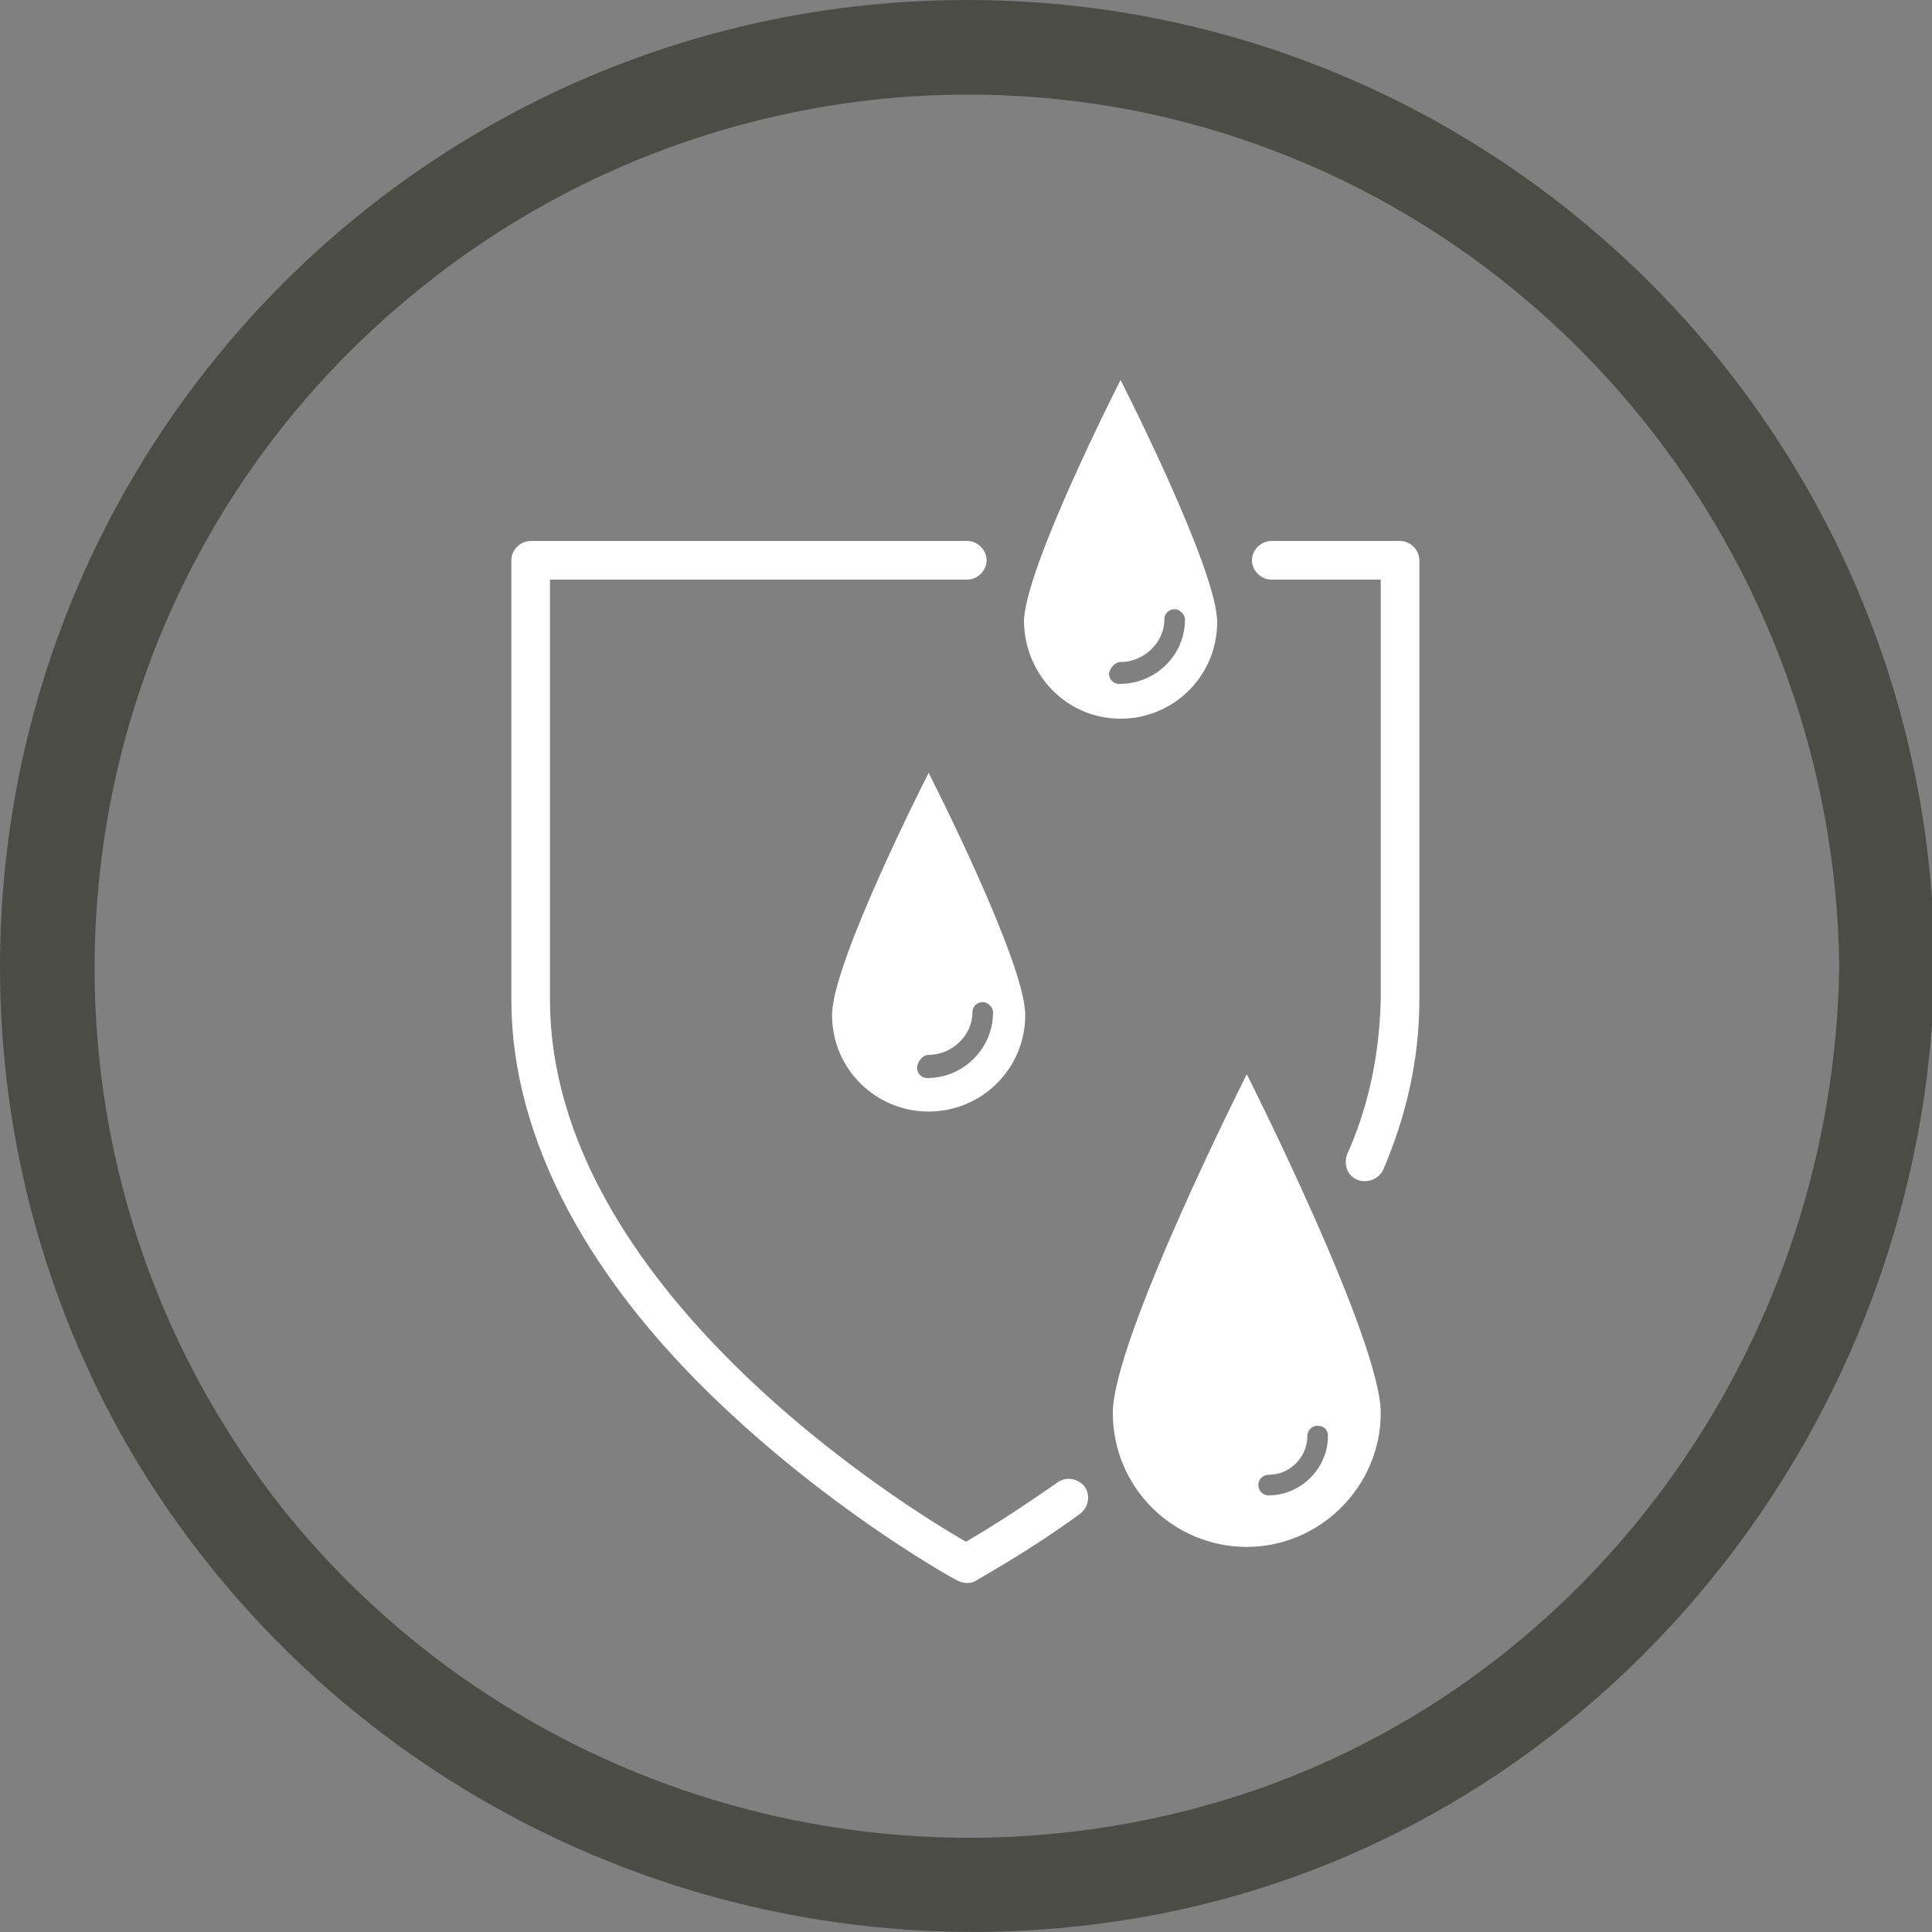
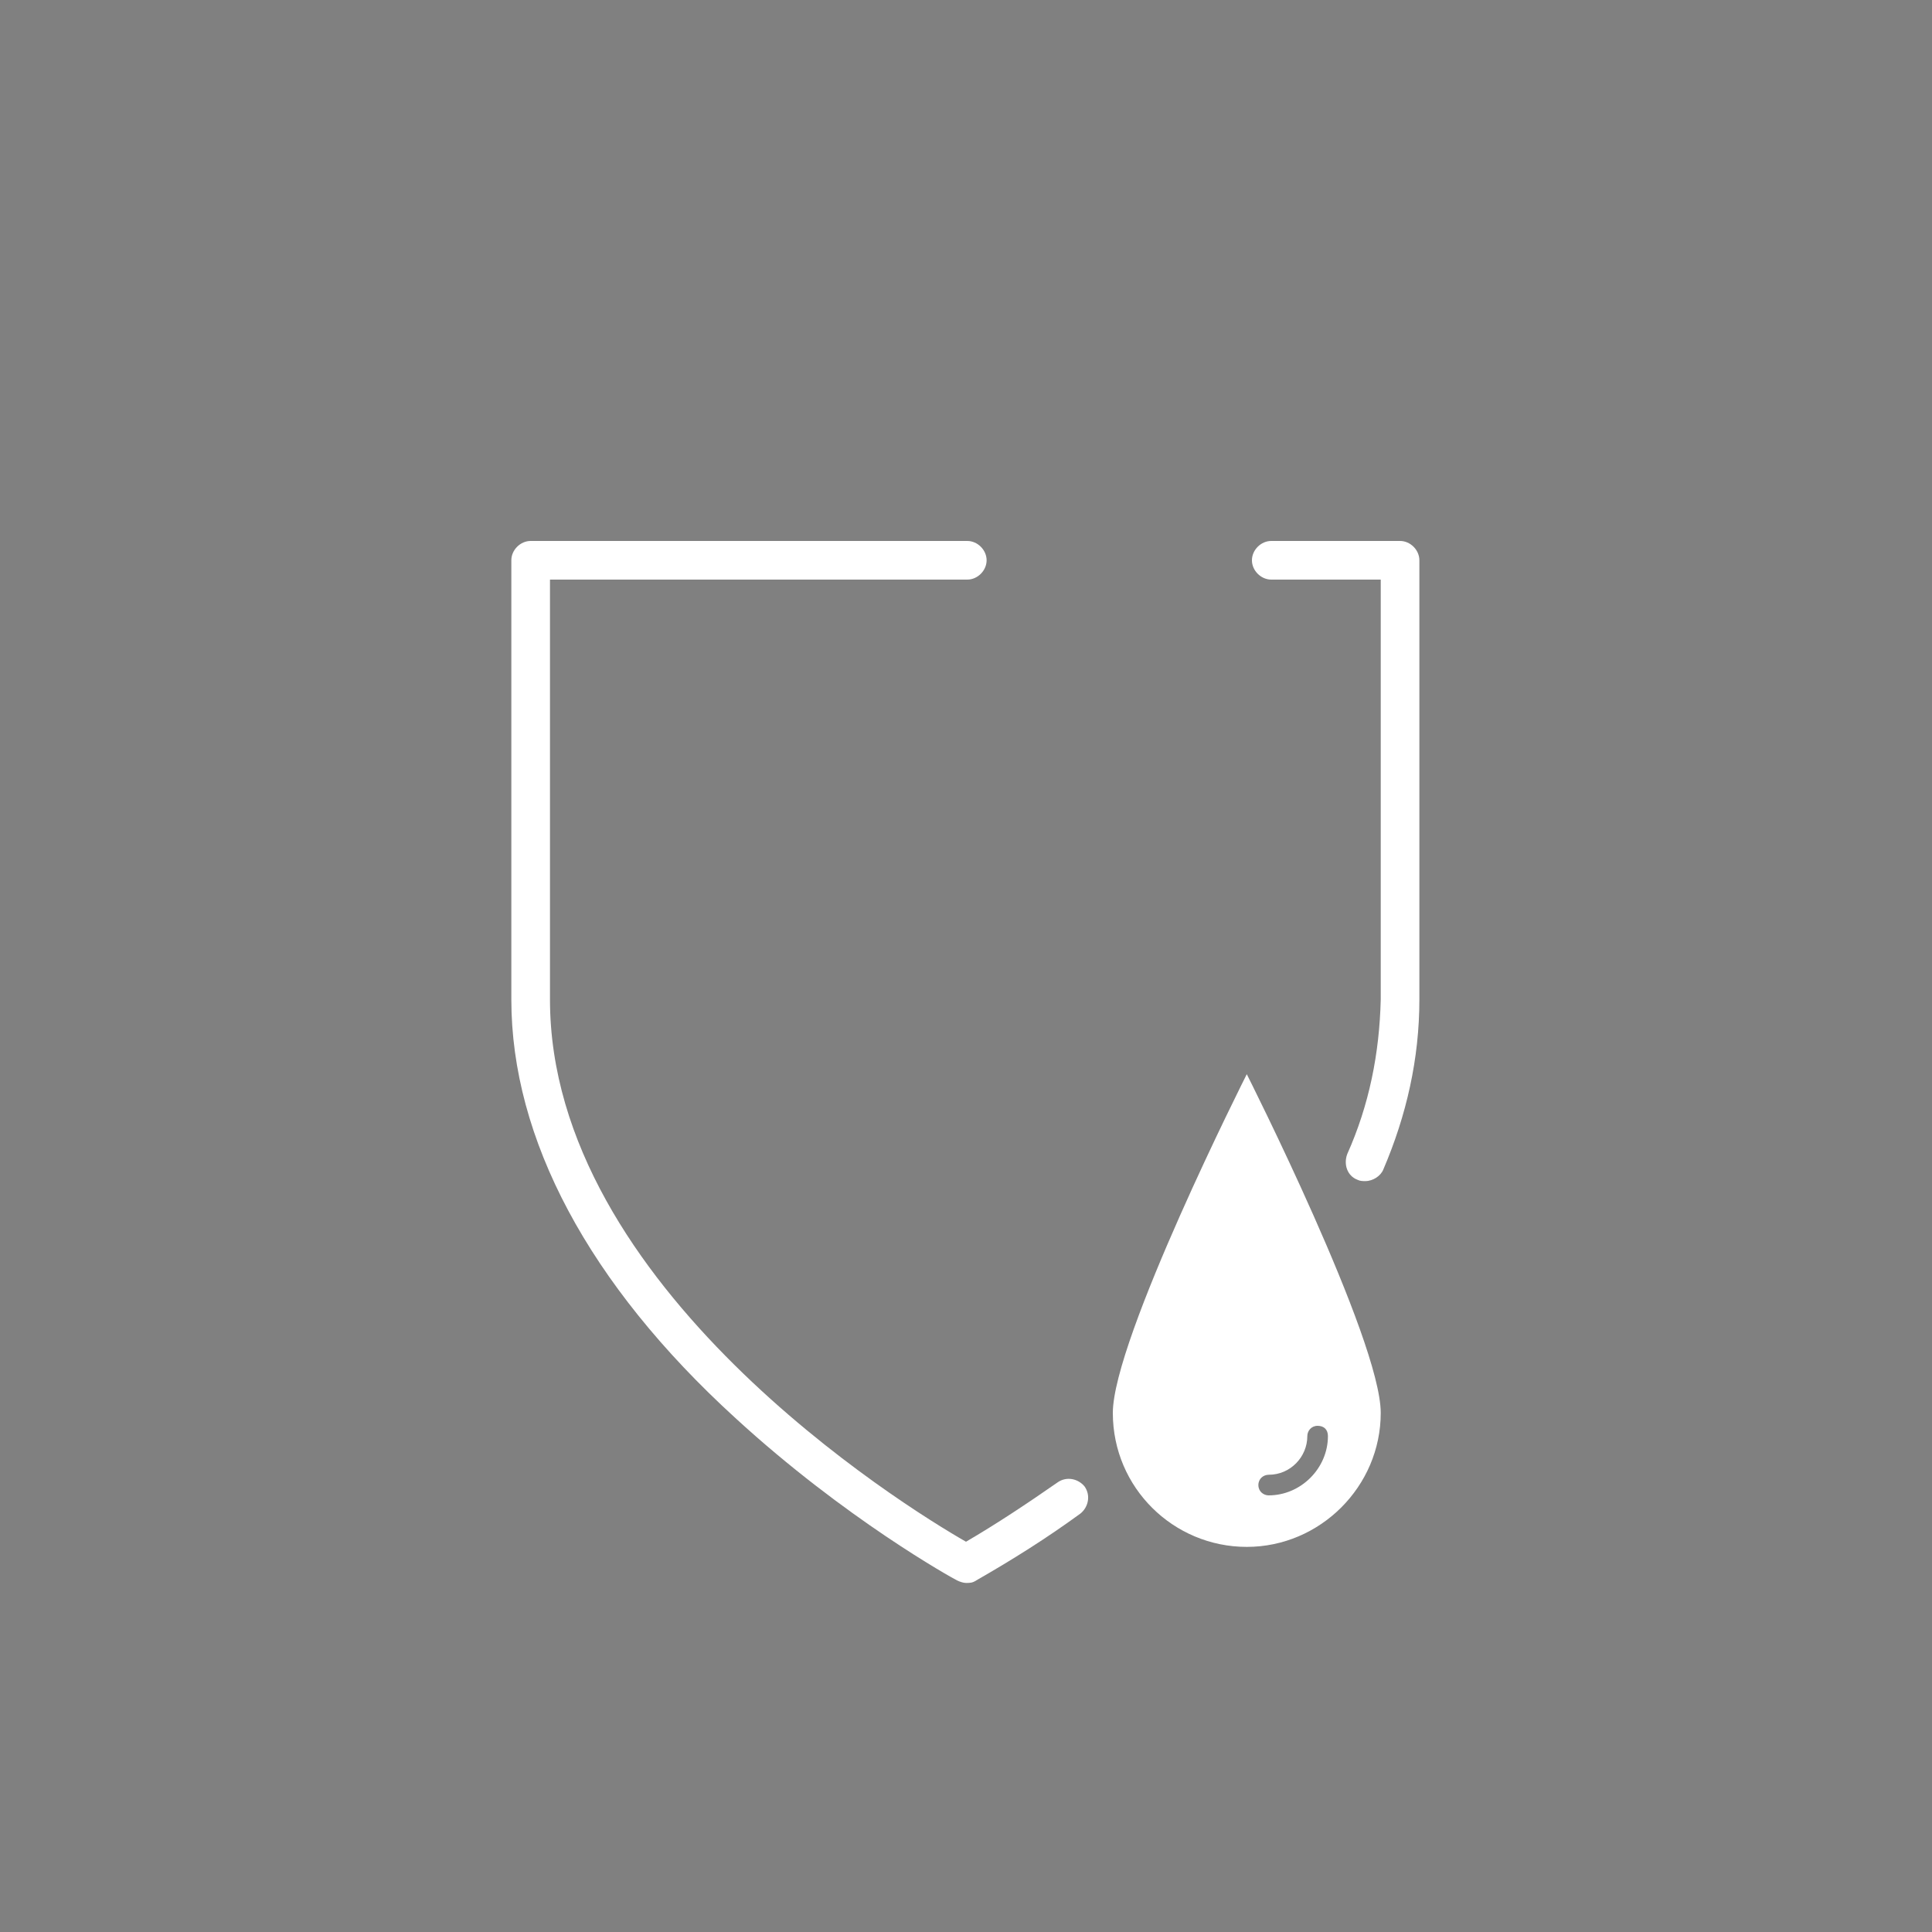
<svg xmlns="http://www.w3.org/2000/svg" version="1.1" id="Layer_1" x="0px" y="0px" viewBox="0 0 150 150" style="enable-background:new 0 0 150 150;" xml:space="preserve">
  <rect x="0" y="0" width="150" height="150" fill="#808080" stroke="none" />
  <style type="text/css">
	.st0{fill:#4C4C47;}
	.st1{fill:#FFFFFF;}
</style>
  <g>
-     <path class="st0" d="M150.2,75.1C150.1,33.6,116.5,0,75.1,0C33.6,0,0,33.6,0,75.1c0,13.6,3.7,26.9,10.7,38.5   c16.4,26.9,47.8,40.9,78.8,35.1C124.6,142.1,149.7,110.4,150.2,75.1C150.2,75.1,150.2,75.1,150.2,75.1z M97.7,138.9   c-27.1,9.4-57.2,0.9-75.3-21.2c-23.5-29.1-19-71.7,10.1-95.2C48.4,9.6,69.2,4.6,89.1,8.8c31.2,6.7,53.3,34.5,53.7,66.2c0,0,0,0,0,0   l0,0l0,0c0,0,0,0,0,0C142.4,103.4,124.7,129.4,97.7,138.9L97.7,138.9z" />
-   </g>
+     </g>
  <g id="Group_2321">
-     <path id="Path_8693" class="st1" d="M87,55.8c4.1,0,7.5-3.3,7.5-7.5c0-4.1-7.5-18.8-7.5-18.8s-7.5,14.7-7.5,18.8   C79.6,52.5,82.9,55.8,87,55.8L87,55.8 M87,51.4c1.8,0,3.4-1.5,3.4-3.3c0-0.5,0.4-0.8,0.8-0.8s0.8,0.4,0.8,0.8l0,0   c0,2.8-2.3,5-5.1,5c-0.5,0-0.8-0.4-0.8-0.8C86.2,51.8,86.6,51.4,87,51.4" />
-     <path id="Path_8694" class="st1" d="M72.1,86.3c4.1,0,7.5-3.3,7.5-7.5c0-4.1-7.5-18.8-7.5-18.8s-7.5,14.7-7.5,18.8   C64.6,83,68,86.3,72.1,86.3L72.1,86.3 M72.1,81.9c1.8,0,3.4-1.5,3.4-3.3c0-0.5,0.4-0.8,0.8-0.8s0.8,0.4,0.8,0.8l0,0   c0,2.8-2.3,5.1-5.1,5.1c-0.5,0-0.8-0.4-0.8-0.8S71.6,81.9,72.1,81.9" />
    <path id="Path_8695" class="st1" d="M86.4,109.7c0,5.8,4.7,10.4,10.4,10.4s10.4-4.7,10.4-10.4S96.8,83.4,96.8,83.4   S86.4,104,86.4,109.7 M98.5,114.5c1.7,0,3-1.4,3-3c0-0.4,0.3-0.8,0.8-0.8s0.8,0.3,0.8,0.8c0,2.5-2.1,4.6-4.6,4.6   c-0.4,0-0.8-0.3-0.8-0.8S98.1,114.5,98.5,114.5" />
    <g id="Path_8697">
      <path class="st1" d="M75,122.9c-0.2,0-0.5-0.1-0.7-0.2c-0.4-0.2-8.7-4.8-17.2-12.6C45.7,99.7,39.7,88.4,39.7,77.6V43.5    c0-0.8,0.7-1.5,1.5-1.5h33.9c0.8,0,1.5,0.7,1.5,1.5S75.9,45,75.1,45H42.7v32.6c0,22.3,27.4,39.3,32.3,42.1c2.4-1.4,4.8-3,7.1-4.6    c0.7-0.5,1.6-0.3,2.1,0.3c0.5,0.7,0.3,1.6-0.3,2.1c-2.6,1.9-5.3,3.6-8.1,5.2C75.5,122.9,75.3,122.9,75,122.9z" />
    </g>
    <g id="Path_8698">
      <path class="st1" d="M106,91.7c-0.2,0-0.4,0-0.6-0.1c-0.8-0.3-1.1-1.2-0.8-2c1.7-3.8,2.5-7.8,2.6-12V45h-8.5    c-0.8,0-1.5-0.7-1.5-1.5s0.7-1.5,1.5-1.5h10c0.8,0,1.5,0.7,1.5,1.5v34.1c0,4.6-1,9-2.8,13.2C107.2,91.3,106.6,91.7,106,91.7z" />
    </g>
  </g>
</svg>